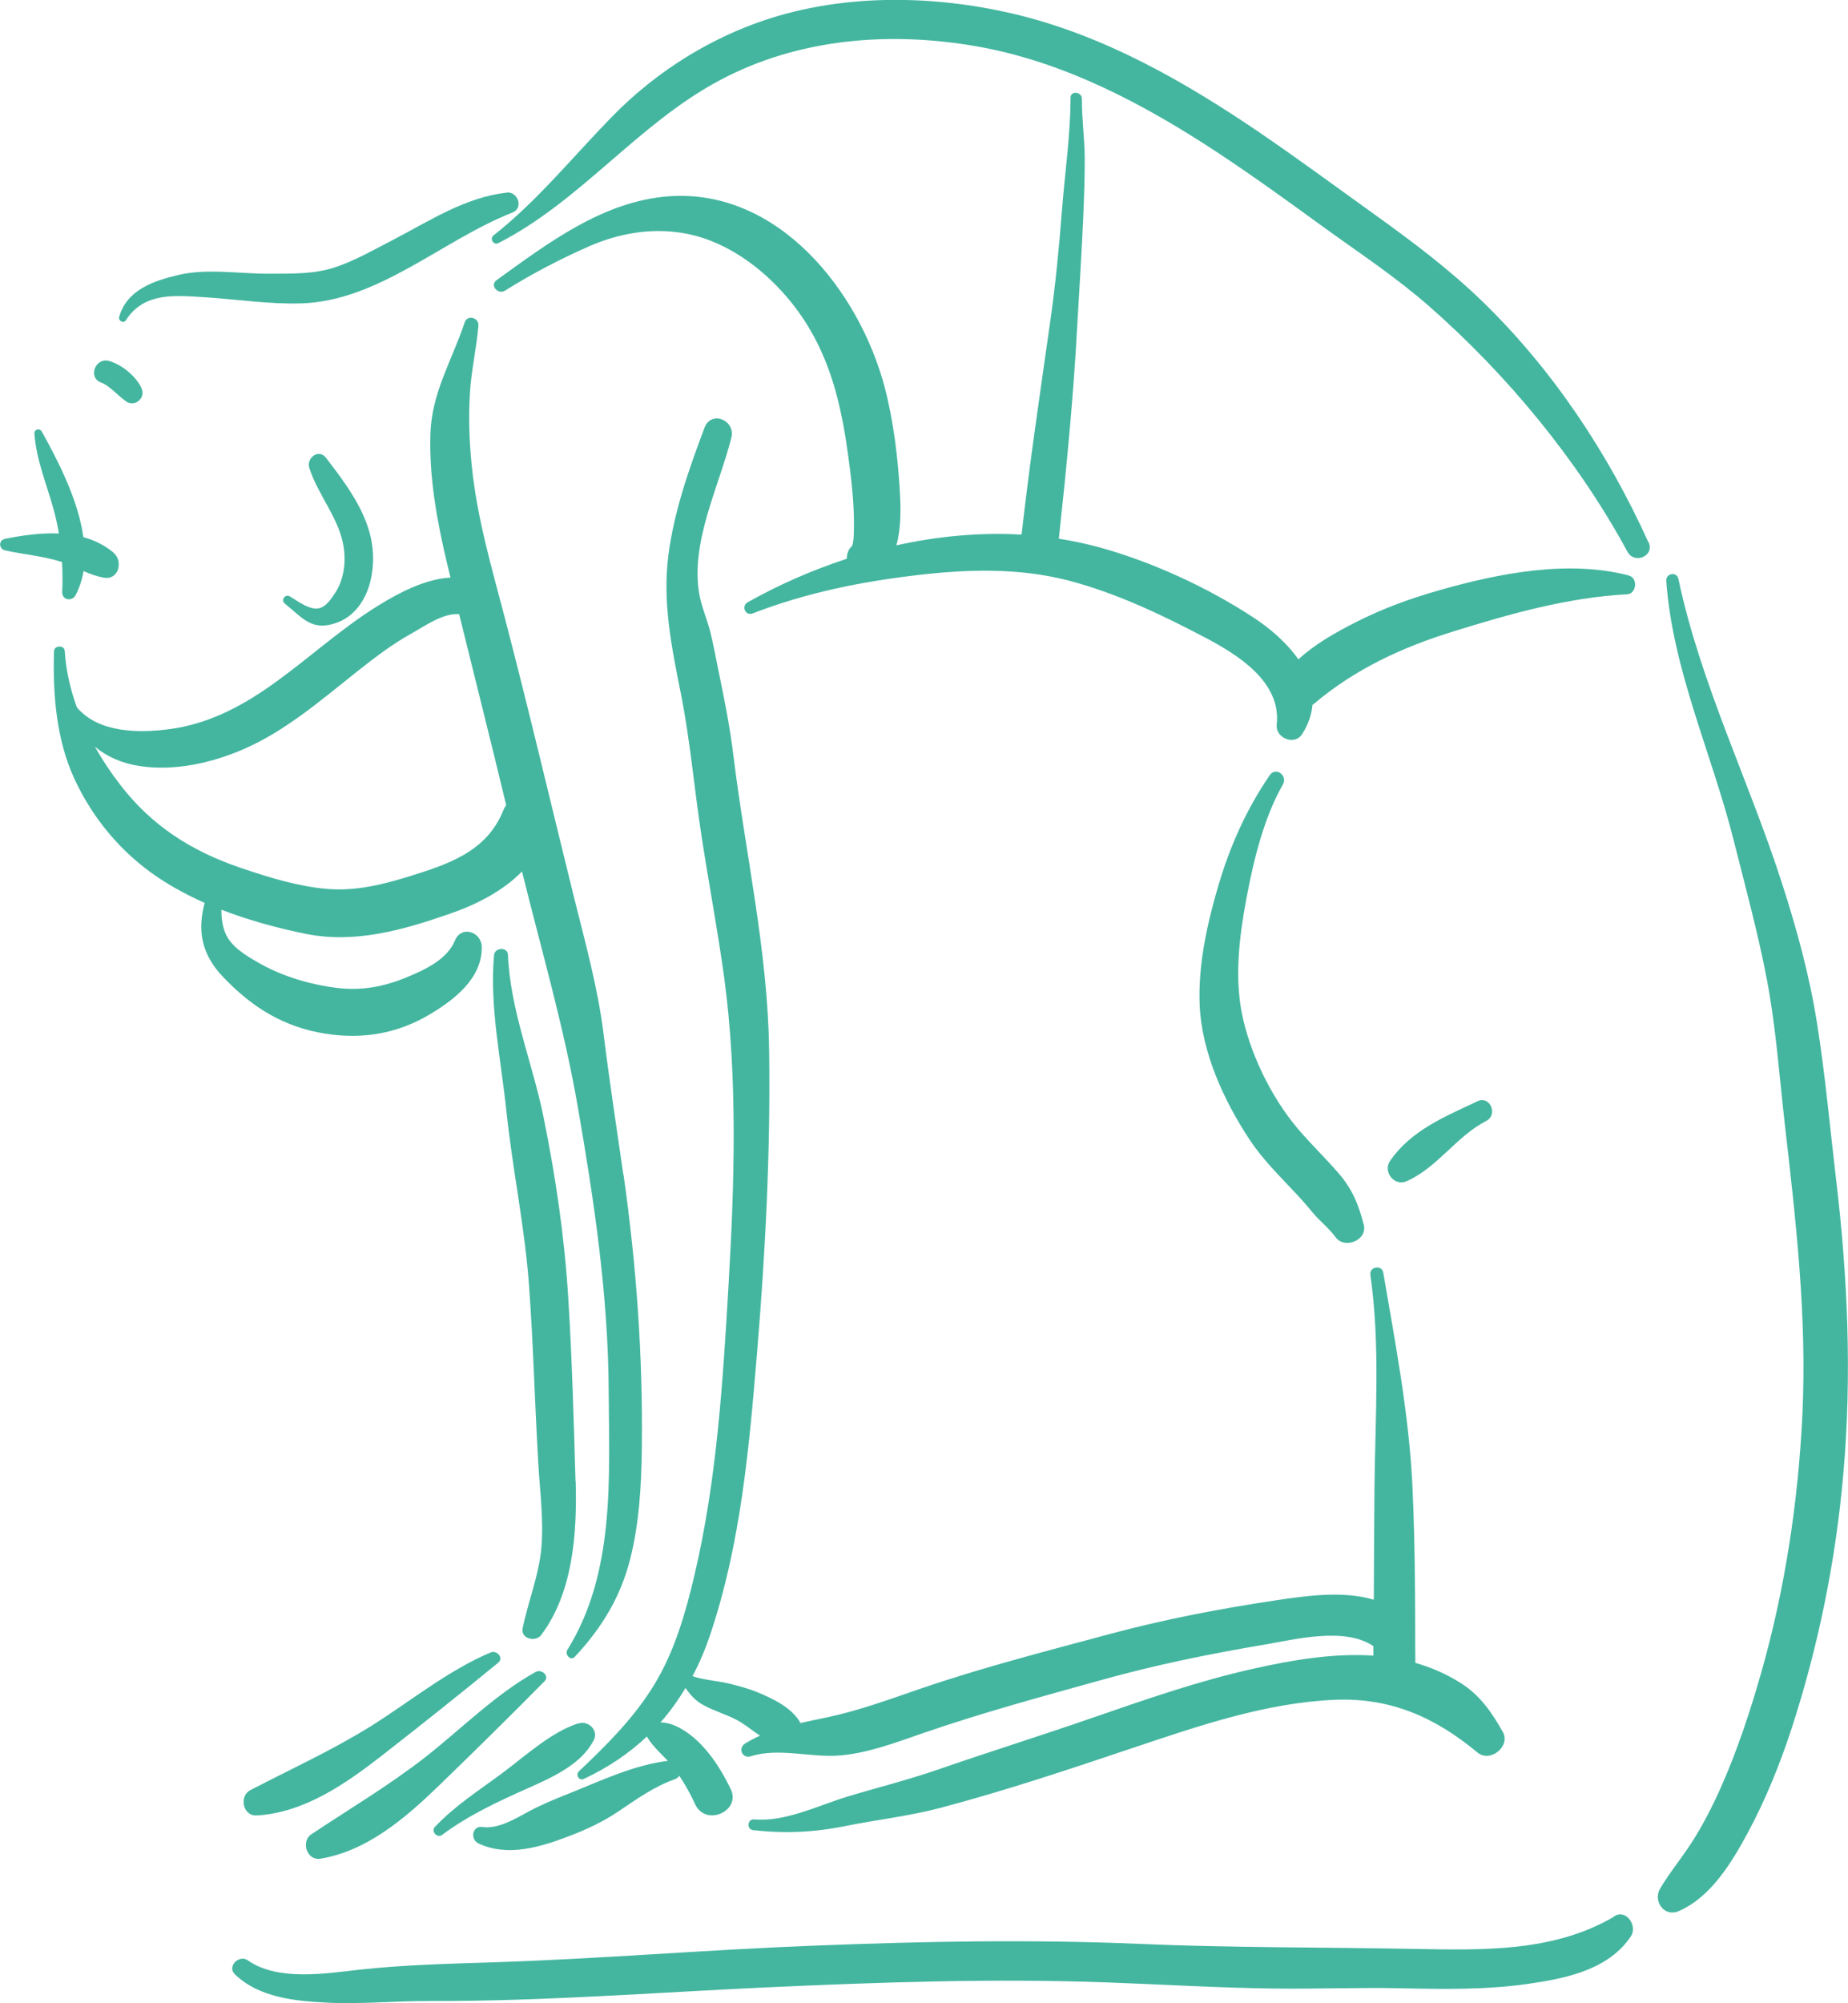
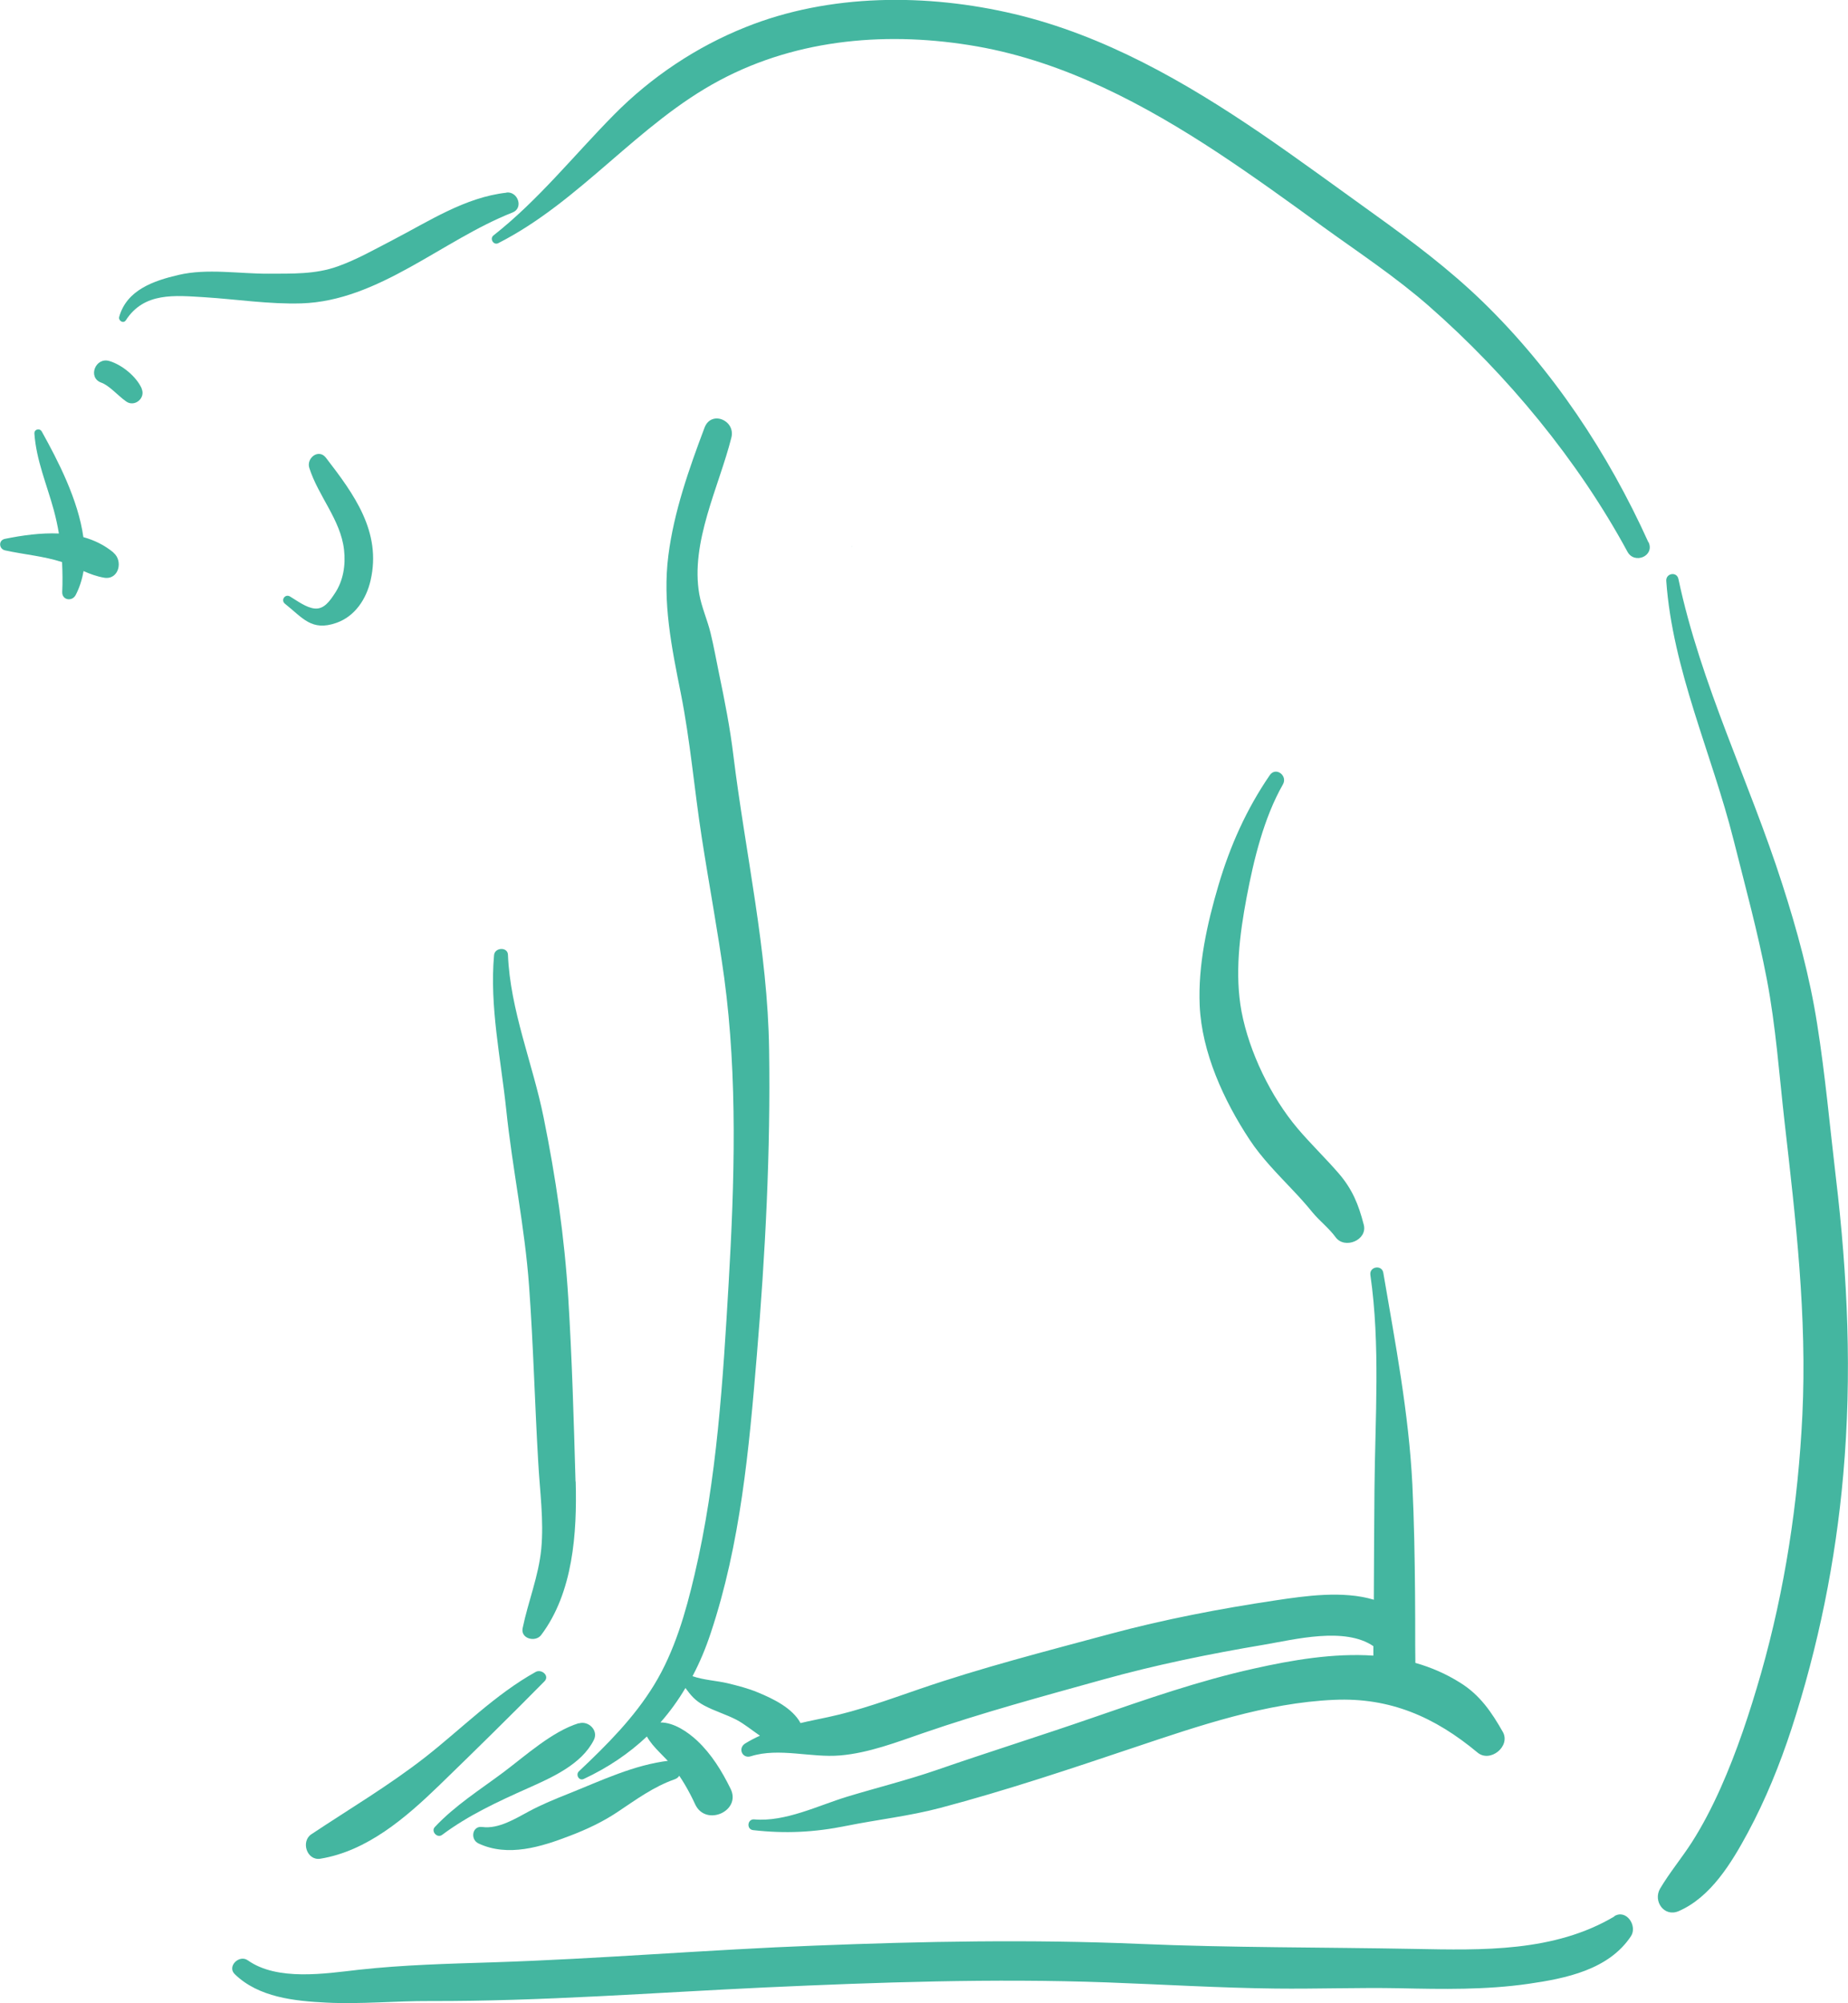
<svg xmlns="http://www.w3.org/2000/svg" id="Layer_2" viewBox="0 0 117.04 126.84">
  <defs>
    <style>.cls-1{fill:#44b6a0;}</style>
  </defs>
  <g id="Layer_1-2">
-     <path class="cls-1" d="M39.48,74.39c-.43-2.99-.89-5.98-1.26-8.98-.37-2.93-1.17-5.79-1.88-8.65-1.45-5.87-2.83-11.75-4.36-17.61-.83-3.17-1.77-6.36-2.1-9.64-.16-1.53-.21-3.05-.12-4.59.08-1.44.42-2.86.54-4.31.04-.5-.71-.7-.87-.2-.8,2.41-2.09,4.44-2.17,7.05-.09,2.78.42,5.55,1.06,8.24.07.29.14.58.21.87-1.62.09-3.29.98-4.57,1.77-2.46,1.52-4.57,3.51-6.94,5.16-1.9,1.32-3.91,2.34-6.23,2.66-1.97.27-4.54.26-5.92-1.37-.42-1.15-.69-2.34-.77-3.57-.02-.39-.67-.37-.68.02-.08,2.69.14,5.57,1.28,8.05,1.17,2.54,3.01,4.74,5.34,6.29.91.61,1.9,1.13,2.92,1.59-.46,1.75-.22,3.23,1.17,4.69,1.84,1.93,3.83,3.17,6.48,3.59,2.34.37,4.55,0,6.59-1.21,1.55-.92,3.35-2.29,3.31-4.29-.02-.96-1.3-1.38-1.7-.39-.49,1.18-1.87,1.83-2.98,2.29-1.48.62-2.9.9-4.51.7-1.73-.22-3.48-.74-5-1.62-.76-.44-1.68-.98-2.04-1.83-.2-.46-.26-.98-.26-1.5,1.75.68,3.58,1.17,5.35,1.53,3.12.63,6.18-.25,9.11-1.27,1.68-.58,3.36-1.43,4.58-2.68,1.23,4.97,2.67,9.9,3.54,14.94,1.03,5.93,1.92,11.91,1.95,17.94.03,5.51.42,11.53-2.62,16.41-.18.29.21.72.47.44,1.69-1.81,2.88-3.74,3.5-6.15.59-2.3.72-4.71.75-7.07.07-5.82-.34-11.55-1.16-17.31ZM31.87,51.32c-1.04,2.61-3.5,3.41-6.02,4.19-1.68.52-3.4.93-5.17.77-1.83-.16-3.67-.73-5.41-1.32-3.13-1.06-5.66-2.66-7.68-5.3-.58-.75-1.11-1.55-1.58-2.38.78.64,1.72,1.06,2.87,1.23,2.18.32,4.48-.19,6.49-1.05,2.72-1.17,4.97-3.14,7.27-4.96,1.1-.87,2.21-1.72,3.44-2.4.79-.44,2-1.31,3-1.21.99,4.03,2.01,8.05,2.98,12.09-.07.1-.14.21-.19.34Z" />
    <path class="cls-1" d="M33.93,105.86c-2.56,1.42-4.71,3.61-7.01,5.41-2.31,1.8-4.78,3.26-7.2,4.87-.68.45-.29,1.68.56,1.55,2.97-.48,5.42-2.6,7.52-4.63,2.24-2.17,4.49-4.38,6.68-6.6.35-.35-.18-.8-.55-.6Z" />
    <path class="cls-1" d="M36.65,109.11c-1.68.52-3.36,2.05-4.76,3.1-1.51,1.13-3.05,2.09-4.35,3.47-.26.28.15.73.46.5,1.66-1.24,3.52-2.1,5.4-2.94,1.52-.68,3.43-1.51,4.21-3.07.31-.61-.35-1.24-.95-1.05Z" />
-     <path class="cls-1" d="M31.07,104.63c-2.7,1.14-5.07,3.09-7.54,4.64-2.48,1.55-5.09,2.73-7.68,4.08-.72.38-.47,1.64.39,1.6,3.01-.16,5.66-2.01,7.97-3.81,2.46-1.92,4.93-3.88,7.34-5.86.38-.31-.09-.82-.48-.65Z" />
    <path class="cls-1" d="M102.25,121.34c-3.82,2.27-8.36,2.14-12.66,2.06-5.83-.11-11.63-.07-17.46-.32-6.83-.29-13.67-.16-20.5.11-6.82.26-13.62.84-20.44,1.06-2.84.09-5.65.16-8.47.47-2.12.24-5.15.73-7.03-.6-.54-.38-1.33.39-.82.88,1.51,1.47,3.78,1.7,5.8,1.8,2.2.11,4.37-.11,6.56-.1,7.08.02,14.15-.53,21.22-.86,7.21-.33,14.44-.58,21.65-.32,3.56.13,7.12.35,10.68.39,2.61.03,5.22-.07,7.84-.02,2.73.06,5.48.11,8.18-.28,2.37-.34,5.08-.89,6.49-3.01.43-.64-.27-1.73-1.04-1.28Z" />
    <path class="cls-1" d="M104.4,34.34c-2.55-5.64-6.06-10.93-10.51-15.25-2.13-2.06-4.45-3.8-6.86-5.53-2.4-1.72-4.77-3.47-7.2-5.13-4.79-3.26-9.9-6.19-15.58-7.54-5.53-1.31-11.71-1.31-17.03.83-3.11,1.24-5.98,3.16-8.33,5.54-2.54,2.57-4.79,5.41-7.64,7.65-.25.2,0,.63.3.49,5.23-2.66,8.86-7.57,14.04-10.32,4.99-2.66,10.78-3.11,16.3-2.14,5.55.98,10.61,3.68,15.27,6.75,2.25,1.49,4.44,3.07,6.62,4.66,2.27,1.64,4.62,3.19,6.73,5.04,4.94,4.33,9.43,9.76,12.56,15.54.44.82,1.74.28,1.34-.6Z" />
    <path class="cls-1" d="M116.27,74.54c-.38-3.22-.67-6.47-1.18-9.68-.47-3.02-1.28-5.99-2.22-8.9-2.08-6.48-5.15-12.61-6.57-19.3-.1-.49-.8-.37-.77.12.4,5.64,2.89,10.95,4.26,16.39.74,2.94,1.54,5.86,2.11,8.84.57,2.99.78,6,1.12,9.01.71,6.21,1.43,12.32,1.13,18.58-.27,5.54-1.1,11.02-2.62,16.36-.71,2.47-1.52,4.93-2.57,7.28-.53,1.18-1.13,2.35-1.83,3.44-.64.99-1.39,1.89-1.99,2.9-.46.79.25,1.82,1.17,1.43,2.04-.88,3.36-3.07,4.38-4.96,1.13-2.1,2.03-4.32,2.77-6.58,1.7-5.22,2.8-10.63,3.28-16.11.56-6.31.28-12.54-.47-18.82Z" />
    <path class="cls-1" d="M53.95,34.58s-.03.03-.03.04c0,0,.02-.02.03-.02,0,0,0,0,0-.01Z" />
-     <path class="cls-1" d="M103.17,36.44c-3.85-1.01-8.26-.14-12.04.94-1.83.52-3.61,1.17-5.31,2.04-1.22.62-2.54,1.36-3.59,2.33-.73-1.05-1.8-1.97-2.86-2.66-2.91-1.91-6.44-3.53-9.8-4.45-.83-.22-1.66-.4-2.51-.53.48-4.46.92-8.91,1.16-13.4.13-2.35.29-4.7.39-7.06.05-1.18.09-2.37.09-3.56,0-1.28-.19-2.55-.18-3.83,0-.46-.72-.54-.72-.07,0,2.34-.36,4.76-.54,7.1-.19,2.42-.42,4.84-.77,7.24-.63,4.44-1.29,8.86-1.79,13.32-2.64-.15-5.32.1-7.93.68.3-1.05.28-2.33.23-3.23-.12-2.23-.4-4.61-.97-6.78-1.61-6.09-6.74-12.6-13.69-12.09-4.15.31-7.66,2.98-10.89,5.31-.45.33.09.94.54.66,1.65-1.04,3.51-2.01,5.31-2.8,1.85-.81,3.84-1.17,5.85-.86,3.4.52,6.43,3.21,8.13,6.09,1.47,2.5,2.05,5.19,2.44,8.03.16,1.17.3,2.35.35,3.53.02.51.02,1.03,0,1.53,0,.14-.05.46-.06.51-.02.07-.04.12-.06.15.01-.01.03-.03.05-.04-.02.02-.04.04-.05.05-.02.03-.04.04-.03.02-.2.2-.29.48-.29.77-2.2.72-4.31,1.65-6.27,2.75-.43.24-.16.89.31.71,3.36-1.3,6.81-2,10.38-2.42,3.22-.38,6.46-.48,9.63.34,3.01.79,5.85,2.14,8.59,3.58,2.08,1.09,4.89,2.81,4.59,5.54-.09.85,1.12,1.36,1.61.6.4-.63.6-1.24.65-1.84.03-.02.06-.04.09-.07,2.61-2.21,5.58-3.58,8.84-4.59,3.57-1.11,7.25-2.15,11-2.35.6-.03.7-1.03.12-1.18Z" />
    <path class="cls-1" d="M86.37,77.54c-.33-1.28-.72-2.24-1.59-3.25-.84-.97-1.77-1.86-2.6-2.84-1.69-2-3.06-4.83-3.55-7.4-.44-2.37-.12-4.88.32-7.22.45-2.38,1.09-5.04,2.3-7.16.32-.56-.45-1.14-.83-.59-1.48,2.16-2.51,4.47-3.25,6.97-.72,2.44-1.3,5.05-1.19,7.61.13,2.98,1.53,6.03,3.16,8.5.77,1.17,1.77,2.17,2.72,3.18.44.46.86.93,1.26,1.42.46.56,1.04.99,1.47,1.58.57.78,2.04.18,1.78-.8Z" />
    <path class="cls-1" d="M95.19,109.68c-.72-1.27-1.46-2.36-2.72-3.14-.89-.56-1.84-.97-2.83-1.25,0-.37-.01-.74-.01-1.1,0-1.11,0-2.21-.01-3.32-.02-2.3-.06-4.59-.17-6.88-.23-4.55-1.08-8.93-1.84-13.4-.09-.53-.89-.4-.82.13.64,4.44.3,9.09.26,13.56-.02,2.25-.03,4.5-.04,6.76,0,.08,0,.17,0,.25-1.96-.59-4.35-.24-6.22.04-3.54.53-7.04,1.2-10.5,2.13-4.04,1.09-8.12,2.13-12.07,3.49-1.9.65-3.79,1.35-5.76,1.77-.59.13-1.18.24-1.76.38-.51-.95-1.73-1.54-2.7-1.94-.62-.26-1.26-.42-1.91-.58-.67-.16-1.57-.21-2.23-.45.45-.85.83-1.75,1.15-2.72,1.89-5.66,2.43-11.65,2.92-17.56.54-6.44.88-12.95.78-19.42-.09-6.23-1.5-12.41-2.26-18.58-.21-1.75-.55-3.47-.91-5.2-.18-.86-.33-1.73-.54-2.58-.2-.82-.56-1.61-.71-2.44-.58-3.29,1.25-6.82,2.03-9.92.28-1.1-1.28-1.75-1.7-.63-.98,2.6-1.94,5.33-2.29,8.09-.38,2.97.21,5.84.79,8.74.6,3.01.85,6.06,1.32,9.09.46,2.98,1.02,5.94,1.43,8.93.85,6.33.65,12.92.28,19.28-.36,6.16-.74,12.47-2.16,18.49-.56,2.4-1.27,4.87-2.56,6.98-1.27,2.08-2.99,3.8-4.76,5.47-.23.21-.01.63.3.49,1.54-.72,2.87-1.62,4-2.69.39.71,1.13,1.26,1.63,1.9.57.74,1.04,1.55,1.43,2.4.67,1.43,2.94.42,2.24-.99-.55-1.12-1.2-2.18-2.11-3.04-.59-.55-1.47-1.16-2.33-1.16.59-.67,1.12-1.4,1.58-2.18.35.47.6.79,1.19,1.11.66.35,1.38.56,2.04.9.51.27.99.67,1.49,1.01-.31.14-.62.3-.93.49-.49.3-.19.99.36.81,1.79-.56,3.81.11,5.65-.05,1.79-.15,3.59-.84,5.27-1.42,3.74-1.29,7.55-2.32,11.36-3.38,3.38-.94,6.76-1.63,10.21-2.21,1.95-.33,5.11-1.15,6.93.09,0,.03,0,.06,0,.09,0,.17,0,.34,0,.51-2.52-.17-5.15.28-7.56.82-3.48.77-6.85,1.95-10.21,3.11-3.29,1.14-6.62,2.18-9.91,3.32-1.86.64-3.76,1.11-5.64,1.68-1.84.56-3.92,1.61-5.89,1.44-.44-.04-.51.63-.07.68,2.04.23,3.88.14,5.9-.27,1.99-.4,4-.62,5.96-1.14,4.16-1.1,8.24-2.47,12.32-3.84,4.06-1.36,8.29-2.81,12.61-3,3.55-.16,6.39,1.09,9.09,3.34.79.66,2.11-.39,1.6-1.31Z" />
    <path class="cls-1" d="M8.98,24.61c-.34-.77-1.25-1.51-2.05-1.75-.89-.27-1.4,1.06-.51,1.37.25.09.49.28.75.5.26.22.52.48.82.69.53.38,1.25-.21.98-.81Z" />
    <path class="cls-1" d="M32.08,12.2c-2.63.29-4.93,1.82-7.23,3.01-1.14.59-2.26,1.23-3.47,1.66-1.42.51-2.89.45-4.37.46-1.86.01-3.89-.35-5.71.08-1.58.37-3.27.95-3.75,2.65-.07.24.26.46.42.22,1.16-1.8,3.12-1.57,4.98-1.46,2.05.13,4.08.45,6.13.39,4.91-.15,8.94-4.01,13.37-5.75.73-.28.35-1.35-.37-1.27Z" />
    <path class="cls-1" d="M7.18,34.98c-.57-.47-1.21-.78-1.9-.97-.33-2.38-1.62-4.86-2.63-6.68-.14-.25-.5-.15-.47.14.12,1.68.79,3.22,1.23,4.84.13.49.24.98.32,1.47-1.15-.05-2.34.12-3.42.34-.43.09-.38.65.02.73,1.18.26,2.44.36,3.6.74.03.62.04,1.24.01,1.89-.02.52.62.63.85.2.25-.48.41-.99.5-1.52.41.18.84.34,1.31.42.93.15,1.21-1.07.59-1.58Z" />
    <path class="cls-1" d="M20.64,28.98c-.46-.59-1.25.02-1.05.65.57,1.79,1.99,3.29,2.2,5.19.11.96-.05,1.96-.59,2.76-.31.47-.68,1.01-1.27.95-.53-.05-1.11-.49-1.56-.76-.31-.19-.61.23-.32.46,1.12.89,1.68,1.76,3.25,1.21,1.18-.41,1.9-1.51,2.17-2.69.71-3.08-1.06-5.47-2.83-7.77Z" />
    <path class="cls-1" d="M36.45,93.8c-.11-3.88-.22-7.75-.46-11.62-.24-3.87-.79-7.62-1.56-11.42-.69-3.42-2.12-6.8-2.26-10.31-.02-.51-.84-.47-.88.03-.29,3.24.43,6.55.77,9.77.39,3.76,1.18,7.43,1.45,11.21.27,3.72.36,7.44.58,11.16.1,1.81.36,3.64.19,5.45-.17,1.74-.83,3.33-1.18,5.02-.14.67.81.91,1.17.44,2.03-2.69,2.28-6.48,2.19-9.72Z" />
-     <path class="cls-1" d="M93.57,69.73c-2.05.97-4.19,1.83-5.53,3.77-.48.69.27,1.64,1.05,1.29,1.97-.88,3.13-2.83,5.03-3.81.78-.4.25-1.63-.55-1.25Z" />
    <path class="cls-1" d="M42.39,111.48c-2.24.26-4.3,1.26-6.38,2.09-.85.34-1.69.68-2.49,1.11-.88.47-1.94,1.14-2.98,1-.64-.09-.77.79-.24,1.04,1.87.88,3.97.22,5.79-.48,1.07-.41,2.06-.87,3.02-1.51,1.17-.78,2.28-1.6,3.62-2.07.68-.24.32-1.25-.35-1.17Z" />
  </g>
</svg>